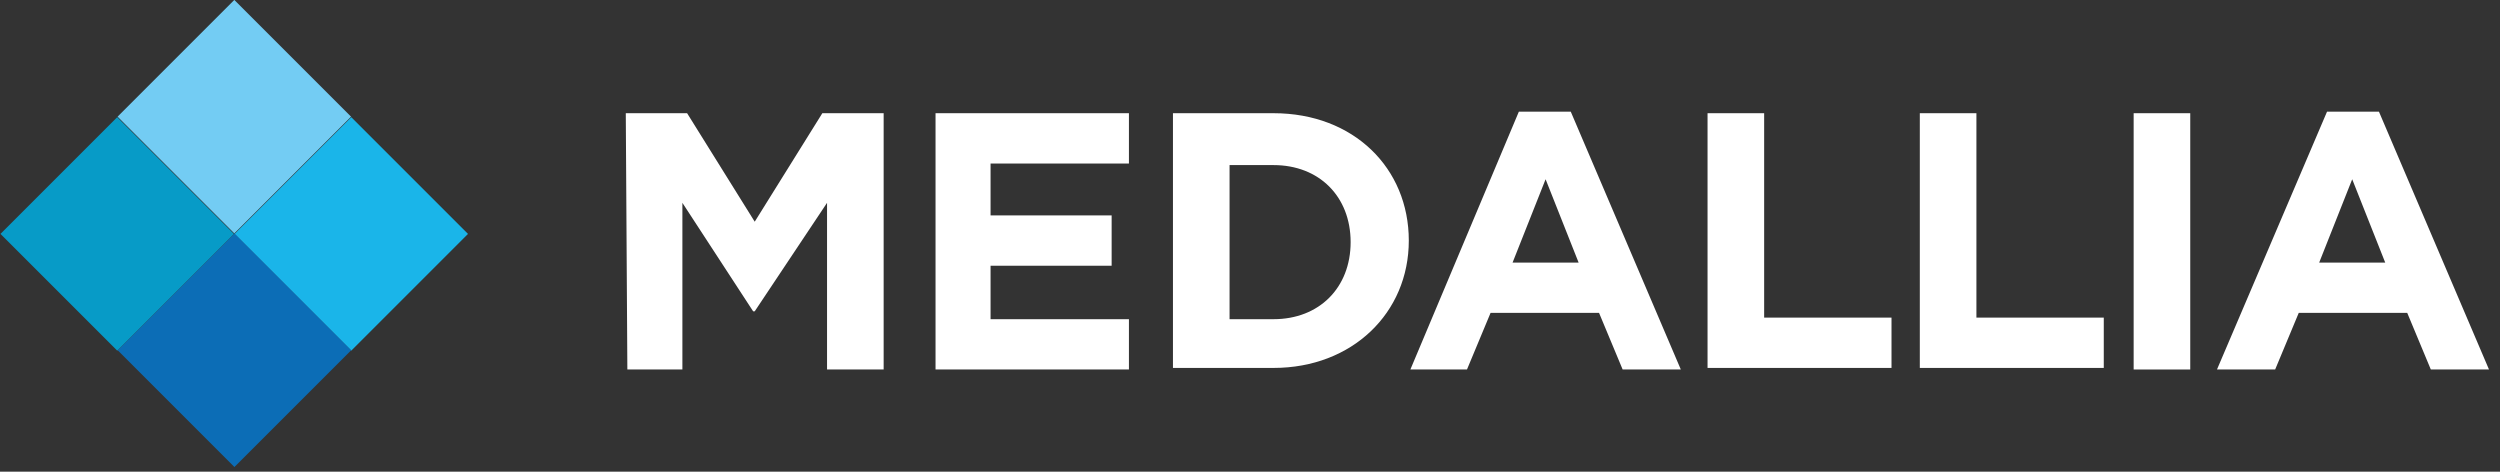
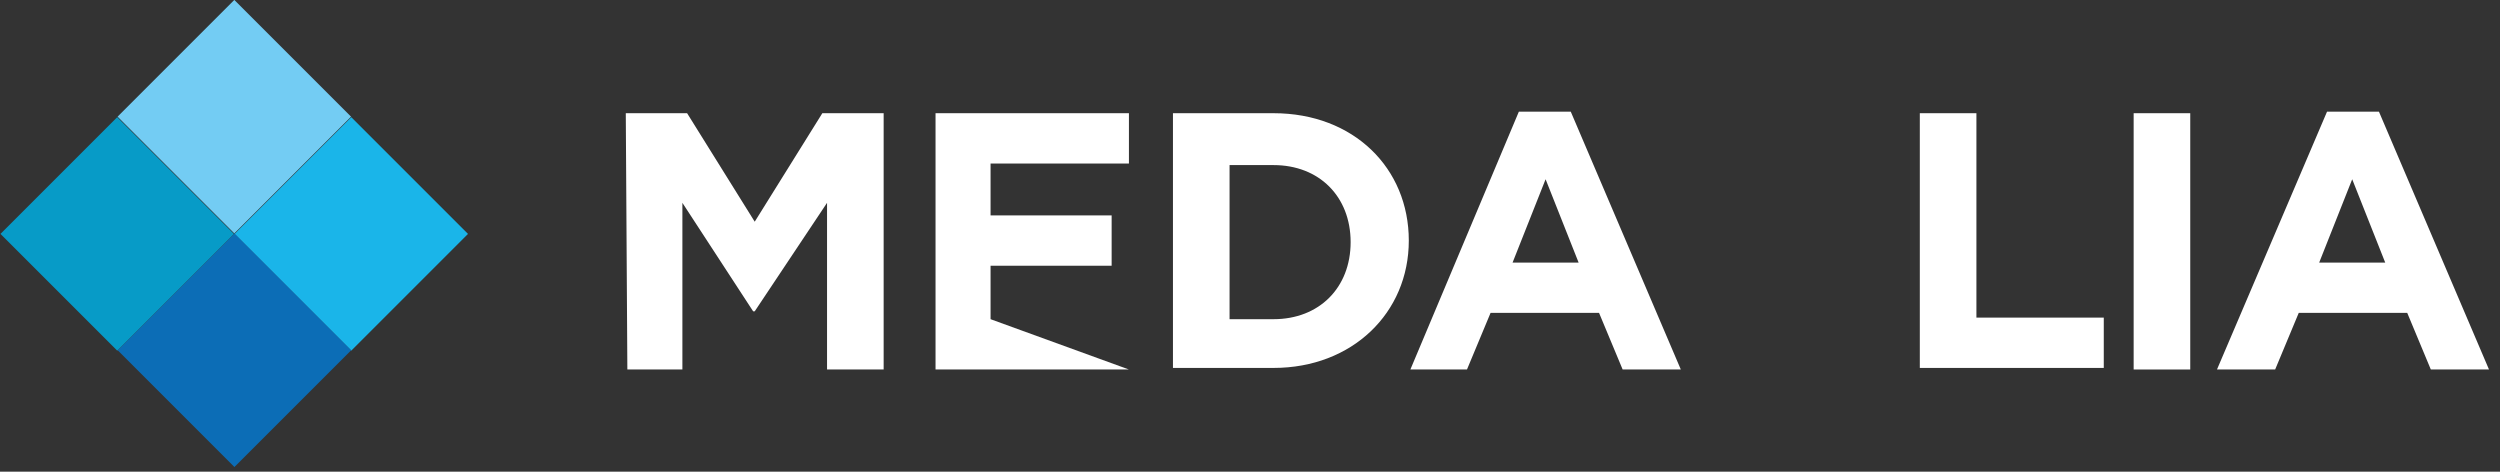
<svg xmlns="http://www.w3.org/2000/svg" width="159px" height="30px" viewBox="0 0 159 30" version="1.1">
  <rect x="0" y="0" width="159" height="30" fill="#333333" stroke="none" />
  <title>logo-color</title>
  <desc>Created with Sketch.</desc>
  <defs />
  <g id="Page-1" stroke="none" stroke-width="1" fill="none" fill-rule="evenodd">
    <g id="logo-color" transform="translate(0, -1)" fill-rule="nonzero">
      <g id="Group">
        <rect id="Rectangle-path" fill="#73CCF3" transform="translate(14.903, 8.42) rotate(135) translate(-14.903, -8.42) " x="9.653" y="3.17" width="10.5" height="10.5" />
        <rect id="Rectangle-path" fill="#1AB5E9" transform="translate(22.34, 15.877) rotate(135) translate(-22.34, -15.877) " x="17.09" y="10.627" width="10.5" height="10.5" />
        <rect id="Rectangle-path" fill="#0C6DB6" transform="translate(14.909, 23.276) rotate(135.004) translate(-14.909, -23.276) " x="9.659" y="18.025" width="10.501" height="10.501" />
        <rect id="Rectangle-path" fill="#079BC7" transform="translate(7.454, 15.877) rotate(135) translate(-7.454, -15.877) " x="2.204" y="10.627" width="10.5" height="10.5" />
      </g>
      <g id="Group" transform="translate(39, 8)" fill="#FFFFFF">
        <polygon id="Shape" points="0.8 0.2 4.7 0.2 9 7.1 13.3 0.2 17.2 0.2 17.2 16.5 13.6 16.5 13.6 5.9 9 12.8 8.9 12.8 4.4 5.9 4.4 16.5 0.9 16.5" />
-         <path d="M20.5,0.2 L32.8,0.2 L32.8,3.4 L24,3.4 L24,6.7 L31.7,6.7 L31.7,9.9 L24,9.9 L24,13.3 L32.8,13.3 L32.8,16.5 L20.5,16.5 C20.5,16.6 20.5,0.2 20.5,0.2 Z" id="Shape" />
+         <path d="M20.5,0.2 L32.8,0.2 L32.8,3.4 L24,3.4 L24,6.7 L31.7,6.7 L31.7,9.9 L24,9.9 L24,13.3 L32.8,16.5 L20.5,16.5 C20.5,16.6 20.5,0.2 20.5,0.2 Z" id="Shape" />
        <path d="M35.6,0.2 L42,0.2 C47.1,0.2 50.6,3.7 50.6,8.3 L50.6,8.3 C50.6,12.9 47,16.4 42,16.4 L35.6,16.4 L35.6,0.2 Z M39.2,3.5 L39.2,13.3 L42,13.3 C44.9,13.3 46.9,11.3 46.9,8.4 L46.9,8.4 C46.9,5.5 44.9,3.5 42,3.5 C42,3.5 39.2,3.5 39.2,3.5 Z" id="Shape" />
        <path d="M57.6,0.1 L60.9,0.1 L67.9,16.5 L64.2,16.5 L62.7,12.9 L55.8,12.9 L54.3,16.5 L50.7,16.5 L57.6,0.1 Z M61.4,9.7 L59.3,4.4 L57.2,9.7 L61.4,9.7 Z" id="Shape" />
-         <polygon id="Shape" points="69.6 0.2 73.2 0.2 73.2 13.2 81.3 13.2 81.3 16.4 69.6 16.4 69.6 0.2" />
        <polygon id="Shape" points="83.1 0.2 86.7 0.2 86.7 13.2 94.8 13.2 94.8 16.4 83.1 16.4 83.1 0.2" />
        <polygon id="Shape" points="96.7 0.2 100.3 0.2 100.3 16.5 96.7 16.5" />
        <path d="M109,0.1 L112.3,0.1 L119.3,16.5 L115.6,16.5 L114.1,12.9 L107.2,12.9 L105.7,16.5 L102,16.5 L109,0.1 Z M112.7,9.7 L110.6,4.4 L108.5,9.7 L112.7,9.7 Z" id="Shape" />
      </g>
    </g>
  </g>
</svg>